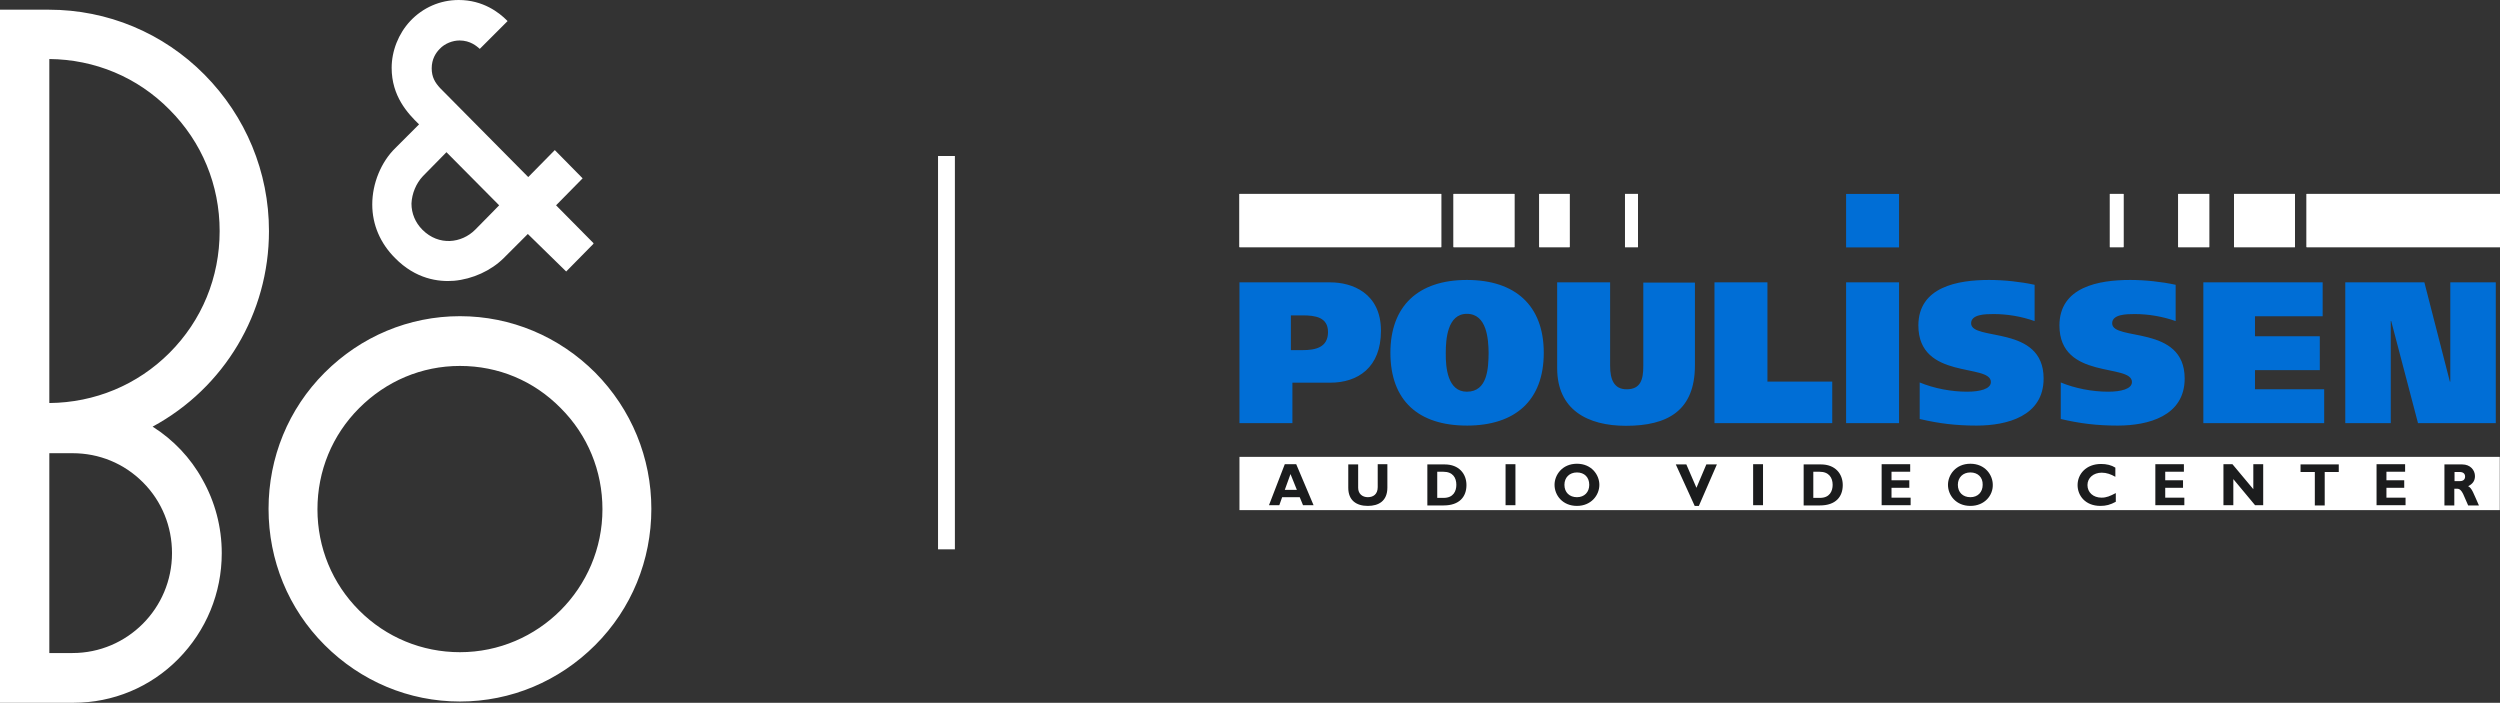
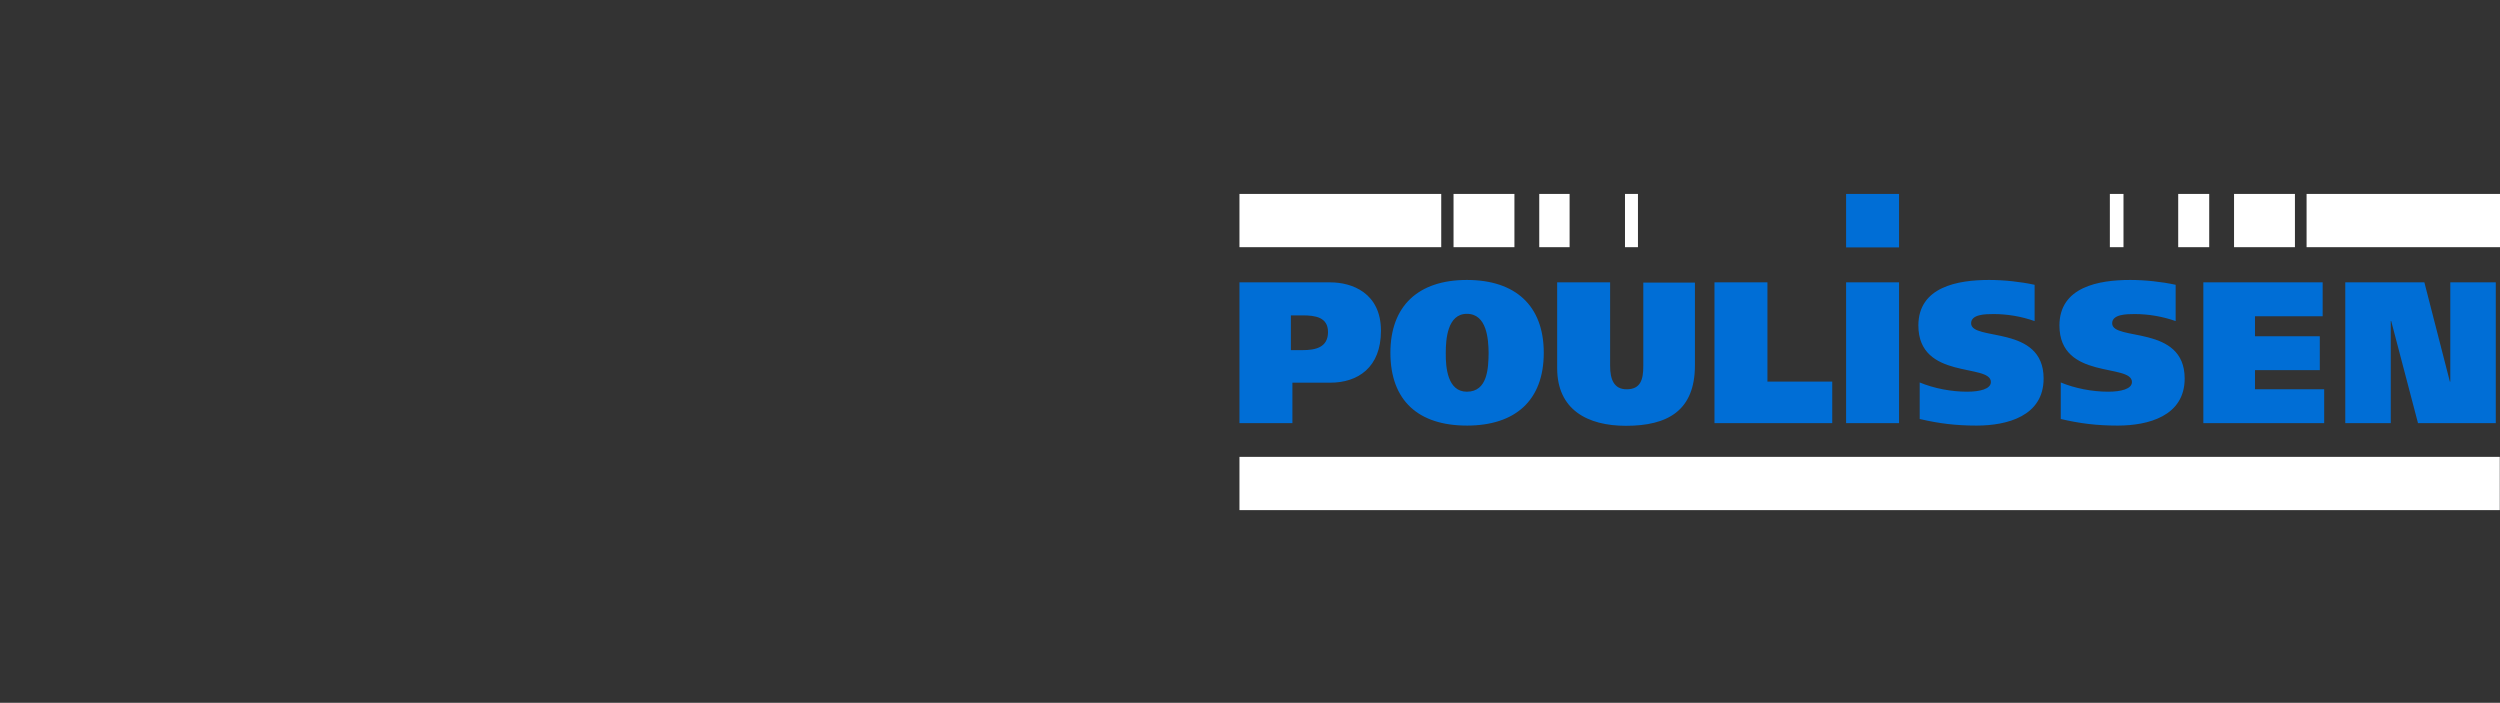
<svg xmlns="http://www.w3.org/2000/svg" width="593px" height="166.7px" viewBox="0 0 593 166.7" version="1.1">
  <rect x="0" y="0" width="593" height="166.7" fill="#333333" stroke="none" />
  <title>Group 2</title>
  <g id="Page-1" stroke="none" stroke-width="1" fill="none" fill-rule="evenodd">
    <g id="Group-2" transform="translate(-17.9, 0)">
      <g id="Logo" fill="#FFFFFF" transform="translate(17.9, 0)">
-         <path d="M88.3,48.5 C88.3,53.3 90.2,57.7 93.7,61.2 C98.6,66.2 104,66.9 107.7,66.6 C112.1,66.2 116.5,64.2 119.5,61.2 L120.3,60.4 L125.2,55.5 L134.3,64.4 L140.7,57.9 L140.8,57.7 L131.9,48.7 L138.2,42.3 L131.6,35.6 L125.3,42 C125.3,42 106.7,23.2 104.4,20.9 C103.2,19.6 102.4,18.3 102.4,16.2 C102.4,14 103.4,12.5 104.3,11.6 C105.5,10.3 107.4,9.6 109,9.6 C111.6,9.6 113.1,11 113.7,11.5 L113.8,11.6 L113.9,11.5 L117.7,7.7 L120.3,5.1 L120.4,5 L120.2,4.8 C118.4,3 114.6,0 108.8,0 C104.4,0 100.3,1.8 97.3,5 C94.5,8 92.9,12.1 92.9,16.1 C92.9,22.8 96.7,26.9 99.4,29.5 L93.8,35.1 C90.4,38.4 88.3,43.5 88.3,48.5 Z M100.3,41.8 L105.9,36.1 L118.4,48.7 C117.8,49.3 115.4,51.8 112.7,54.5 C109.5,57.7 104.1,58.4 100.2,54.5 C98.5,52.8 97.6,50.6 97.6,48.3 C97.7,45.9 98.7,43.5 100.3,41.8 L100.3,41.8 Z M141.2,88.4 C132.6,79.8 121.2,75 109.1,75 C97,75 85.6,79.8 77,88.4 C68.4,97 63.7,108.5 63.7,120.7 C63.7,132.9 68.4,144.4 77,153 C85.6,161.6 97,166.4 109.1,166.4 C121.2,166.4 132.6,161.6 141.2,153 C149.8,144.4 154.5,132.9 154.5,120.7 C154.5,108.6 149.8,97.1 141.2,88.4 Z M109.1,154.7 C100.1,154.7 91.6,151.2 85.2,144.8 C78.8,138.4 75.3,129.9 75.3,120.8 C75.3,111.7 78.8,103.2 85.2,96.8 C91.6,90.4 100,86.8 109.1,86.8 C118.2,86.8 126.6,90.3 133,96.8 C139.4,103.2 142.9,111.7 142.9,120.8 C142.9,139.5 127.7,154.7 109.1,154.7 L109.1,154.7 Z M63.8,54.8 C63.8,74.3 53.2,92 36.2,101.2 C41.1,104.3 45.2,108.6 48,113.7 C51,119 52.6,125 52.6,131.2 C52.6,140.7 48.9,149.6 42.3,156.3 C35.7,163 26.8,166.7 17.4,166.7 L0,166.7 L0,2.3 L11.6,2.3 C25.5,2.3 38.7,7.8 48.5,17.7 C58.3,27.6 63.8,40.8 63.8,54.8 Z M40.2,26 C32.6,18.3 22.5,14.1 11.7,14 L11.7,95.6 C22.5,95.5 32.6,91.3 40.2,83.7 C47.9,76 52.1,65.8 52.1,54.8 C52.1,43.9 47.9,33.7 40.2,26 L40.2,26 Z M11.7,154.9 L17.2,154.9 C30.2,154.9 40.8,144.3 40.8,131.2 C40.8,124.9 38.4,118.9 33.9,114.4 C29.4,109.9 23.5,107.5 17.2,107.5 L11.7,107.5 L11.7,154.9 Z M226.5,37 L226.5,130.3 L222.5,130.3 L222.5,37 L226.5,37 Z" id="Shape" />
-       </g>
+         </g>
      <g id="logo-poulissen" transform="translate(311.9, 46)" fill-rule="nonzero">
        <g id="Group" fill="#FFFFFF">
-           <path d="M0,0 L0,12.631 L47.861,12.631 L47.861,0 L0,0 Z M64.91,0 L50.78,0 L50.78,12.631 L65.222,12.631 L65.222,0 L64.91,0 Z M77.996,0 L71.111,0 L71.111,12.631 L78.307,12.631 L78.307,0 L77.996,0 Z M94.367,0 L91.447,0 L91.447,12.631 L94.521,12.631 L94.521,0 L94.367,0 Z M209.065,0 L206.459,0 L206.459,12.631 L209.692,12.631 L209.692,0 L209.065,0 Z M229.711,0 L222.674,0 L222.674,12.631 L230.025,12.631 L230.025,0 L229.711,0 Z M249.993,0 L235.916,0 L235.916,12.631 L250.358,12.631 L250.358,0 L249.993,0 Z M253.121,0 L253.121,12.631 L298.998,12.631 L298.998,0 L253.121,0 Z" id="Shape" />
          <path d="M0.156,0 L47.861,0 L47.861,12.631 L-9.3036226e-15,12.631 L-9.3036226e-15,0 L0.156,0 Z M0.156,62.369 L298.946,62.369 L298.946,75 L0.002,75 L0.002,62.369 L0.156,62.369 Z M65.222,0 L65.222,12.631 L50.779,12.631 L50.779,0 L65.222,0 Z M78.308,0 L78.308,12.631 L71.111,12.631 L71.111,0 L78.308,0 Z M94.523,0 L94.523,12.631 L91.447,12.631 L91.447,0 L94.523,0 Z M209.692,0 L209.692,12.631 L206.459,12.631 L206.459,0 L209.692,0 Z M230.025,0 L230.025,12.631 L222.672,12.631 L222.672,0 L230.025,0 Z M250.358,0 L250.358,12.631 L235.915,12.631 L235.915,0 L250.358,0 Z M253.277,0 L299,0 L299,12.631 L253.121,12.631 L253.121,0 L253.277,0 Z" id="Shape" />
        </g>
        <g id="Group" fill="#006ED6">
          <path d="M0,20.977 L21.576,20.977 C26.684,20.977 33.563,23.482 33.563,32.458 C33.563,41.172 28.09,44.773 21.523,44.773 L12.56,44.773 L12.56,54.374 L0,54.374 L0,20.979 L0,20.977 Z M12.195,37.05 L14.958,37.05 C17.929,37.05 21.003,36.475 21.003,32.771 C21.003,29.222 17.98,28.805 14.905,28.805 L12.195,28.805 L12.195,37.05 Z M53.94,54.947 C42.475,54.947 35.803,49.052 35.803,37.676 C35.803,26.509 42.474,20.404 53.94,20.404 C65.405,20.404 72.181,26.456 72.181,37.676 C72.181,49.052 65.354,54.949 53.94,54.949 L53.94,54.947 Z M53.94,46.912 C58.891,46.912 59.048,41.277 59.099,37.676 C59.048,34.545 58.735,28.44 53.942,28.44 C49.302,28.44 48.937,34.545 48.937,37.676 C48.885,41.277 49.407,46.912 53.94,46.912 Z M87.921,40.807 C87.921,43.938 88.806,46.339 91.828,46.339 C95.112,46.339 95.79,44.094 95.79,40.86 L95.79,21.03 L108.036,21.03 L108.036,40.649 C108.036,51.452 101.522,55 91.672,55 C82.553,55 75.36,51.19 75.36,41.328 L75.36,20.977 L87.92,20.977 L87.92,40.807 L87.921,40.807 Z M112.675,20.977 L125.235,20.977 L125.235,44.511 L140.609,44.511 L140.609,54.374 L112.675,54.374 L112.675,20.977 Z M156.453,20.977 L156.453,54.374 L143.894,54.374 L143.894,20.977 L156.453,20.977 Z M156.453,0 L156.453,12.681 L143.894,12.681 L143.894,0 L156.453,0 Z M188.609,30.162 C185.494,29.066 182.217,28.502 178.915,28.493 C176.934,28.493 173.547,28.544 173.547,30.683 C173.547,35.014 190.745,30.945 190.745,43.782 C190.745,52.704 182.095,54.949 174.85,54.949 C170.003,54.949 166.042,54.479 161.351,53.383 L161.351,44.72 C164.739,46.13 168.856,46.912 172.608,46.912 C175.58,46.912 178.238,46.286 178.238,44.617 C178.238,40.128 161.039,44.199 161.039,31.206 C161.039,22.022 170.42,20.404 177.821,20.404 C181.312,20.404 185.222,20.821 188.609,21.551 L188.609,30.162 L188.609,30.162 Z M222.067,30.162 C218.952,29.066 215.675,28.502 212.373,28.493 C210.394,28.493 207.006,28.544 207.006,30.683 C207.006,35.014 224.204,30.945 224.204,43.782 C224.204,52.704 215.552,54.949 208.309,54.949 C203.461,54.949 199.502,54.479 194.811,53.383 L194.811,44.72 C198.198,46.13 202.315,46.912 206.067,46.912 C209.038,46.912 211.697,46.286 211.697,44.617 C211.697,40.128 194.499,44.199 194.499,31.206 C194.499,22.022 203.879,20.404 211.28,20.404 C214.77,20.404 218.679,20.821 222.067,21.551 L222.067,30.162 L222.067,30.162 Z M228.634,20.977 L256.933,20.977 L256.933,29.014 L240.882,29.014 L240.882,33.762 L256.255,33.762 L256.255,41.798 L240.882,41.798 L240.882,46.339 L257.297,46.339 L257.297,54.374 L228.634,54.374 L228.634,20.977 Z M262.302,20.977 L281.063,20.977 L287.108,44.511 L287.213,44.511 L287.213,20.977 L298,20.977 L298,54.374 L279.551,54.374 L273.194,30.162 L273.089,30.162 L273.089,54.374 L262.302,54.374 L262.302,20.977 Z" id="Shape" />
        </g>
        <g id="Group" transform="translate(7, 64)" fill="#1B1C1D">
-           <path d="M10.578,9.837 L8.077,9.837 L7.294,7.934 L3.126,7.934 L2.448,9.839 L0,9.839 L3.751,0.11 L6.462,0.11 L10.58,9.839 L10.578,9.837 Z M5.107,2.446 L3.751,6.195 L6.617,6.195 L5.107,2.444 L5.107,2.446 Z M28.085,0.161 L28.085,5.652 C28.085,8.858 26.001,10 23.447,10 C20.738,10 18.81,8.696 18.81,5.707 L18.81,0.161 L21.156,0.161 L21.156,5.705 C21.156,7.118 22.144,7.932 23.447,7.932 C24.698,7.932 25.794,7.28 25.794,5.541 L25.794,0.106 L28.085,0.106 L28.085,0.161 L28.085,0.161 Z M41.684,0.161 C45.071,0.161 46.844,2.391 46.844,5.055 C46.844,7.824 45.176,9.89 41.425,9.89 L37.568,9.89 L37.568,0.163 L41.684,0.163 L41.684,0.161 Z M39.913,8.098 L41.425,8.098 C43.768,8.098 44.446,6.467 44.446,5 C44.446,3.314 43.612,1.902 41.372,1.902 L39.913,1.902 L39.913,8.098 Z M58.462,9.837 L56.119,9.837 L56.119,0.11 L58.462,0.11 L58.462,9.837 Z M73.053,10 C69.665,10 67.737,7.499 67.737,5 C67.737,2.662 69.562,0 73.053,0 C76.543,0 78.368,2.662 78.368,5 C78.368,7.499 76.387,10 73.053,10 Z M73.053,2.064 C71.28,2.064 70.082,3.261 70.082,5 C70.082,6.794 71.28,7.934 73.053,7.934 C74.825,7.934 75.97,6.739 75.97,5 C75.97,3.206 74.825,2.064 73.053,2.064 Z M101.971,10 L100.981,10 L96.5,0.161 L99.001,0.161 L101.398,5.707 L103.743,0.163 L106.244,0.163 L101.971,10 Z M117.187,9.837 L114.842,9.837 L114.842,0.11 L117.187,0.11 L117.187,9.837 Z M130.942,0.161 C134.329,0.161 136.101,2.391 136.101,5.055 C136.101,7.824 134.434,9.89 130.683,9.89 L126.826,9.89 L126.826,0.163 L130.942,0.163 L130.942,0.161 Z M129.171,8.098 L130.681,8.098 C133.028,8.098 133.704,6.467 133.704,5 C133.704,3.314 132.818,1.902 130.63,1.902 L129.117,1.902 L129.117,8.098 L129.171,8.098 L129.171,8.098 Z M152.202,9.837 L145.324,9.837 L145.324,0.11 L152.097,0.11 L152.097,1.902 L147.667,1.902 L147.667,3.913 L151.888,3.913 L151.888,5.707 L147.667,5.707 L147.667,8.042 L152.202,8.042 L152.202,9.837 Z M166.374,10 C162.987,10 161.06,7.499 161.06,5 C161.06,2.662 162.882,0 166.374,0 C169.866,0 171.689,2.662 171.689,5 C171.741,7.499 169.761,10 166.374,10 L166.374,10 Z M166.374,2.064 C164.603,2.064 163.403,3.261 163.403,5 C163.403,6.794 164.603,7.934 166.374,7.934 C168.146,7.934 169.291,6.739 169.291,5 C169.344,3.206 168.146,2.064 166.374,2.064 Z M200.868,9.021 C199.565,9.729 198.576,10 197.22,10 C193.625,10 191.802,7.554 191.802,5.055 C191.802,2.446 193.833,0.053 197.378,0.053 C198.679,0.053 199.826,0.327 200.763,0.923 L200.763,3.097 C199.721,2.501 198.679,2.119 197.534,2.119 C195.553,2.119 194.147,3.369 194.147,5.055 C194.147,6.794 195.502,8.043 197.481,8.043 C198.679,8.043 199.513,7.663 200.868,6.957 L200.868,9.021 Z M217.126,9.837 L210.247,9.837 L210.247,0.11 L217.021,0.11 L217.021,1.902 L212.592,1.902 L212.592,3.913 L216.813,3.913 L216.813,5.707 L212.592,5.707 L212.592,8.042 L217.126,8.042 L217.126,9.837 Z M235.831,9.837 L233.904,9.837 L228.745,3.641 L228.745,9.837 L226.4,9.837 L226.4,0.11 L228.536,0.11 L233.487,6.032 L233.487,0.11 L235.831,0.11 L235.831,9.836 L235.831,9.837 Z M253.808,1.957 L250.421,1.957 L250.421,9.892 L248.076,9.892 L248.076,1.957 L244.689,1.957 L244.689,0.161 L253.756,0.161 L253.756,1.955 L253.808,1.957 Z M269.597,9.837 L262.718,9.837 L262.718,0.11 L269.492,0.11 L269.492,1.902 L265.063,1.902 L265.063,3.913 L269.283,3.913 L269.283,5.707 L265.063,5.707 L265.063,8.042 L269.597,8.042 L269.597,9.837 Z M283.039,0.161 C284.968,0.161 286.061,1.522 286.061,2.934 C286.061,4.021 285.541,4.783 284.447,5.325 C285.384,5.815 285.697,7.011 287,9.89 L284.447,9.89 C283.455,7.826 283.091,5.924 281.841,5.924 L281.163,5.924 L281.163,9.89 L278.819,9.89 L278.819,0.163 L283.039,0.163 L283.039,0.161 Z M281.217,4.13 L282.467,4.13 C283.091,4.13 283.718,3.858 283.718,3.043 C283.718,2.335 283.247,1.957 282.413,1.957 L281.215,1.957 L281.215,4.13 L281.217,4.13 Z" id="Shape" />
-         </g>
+           </g>
      </g>
    </g>
  </g>
</svg>